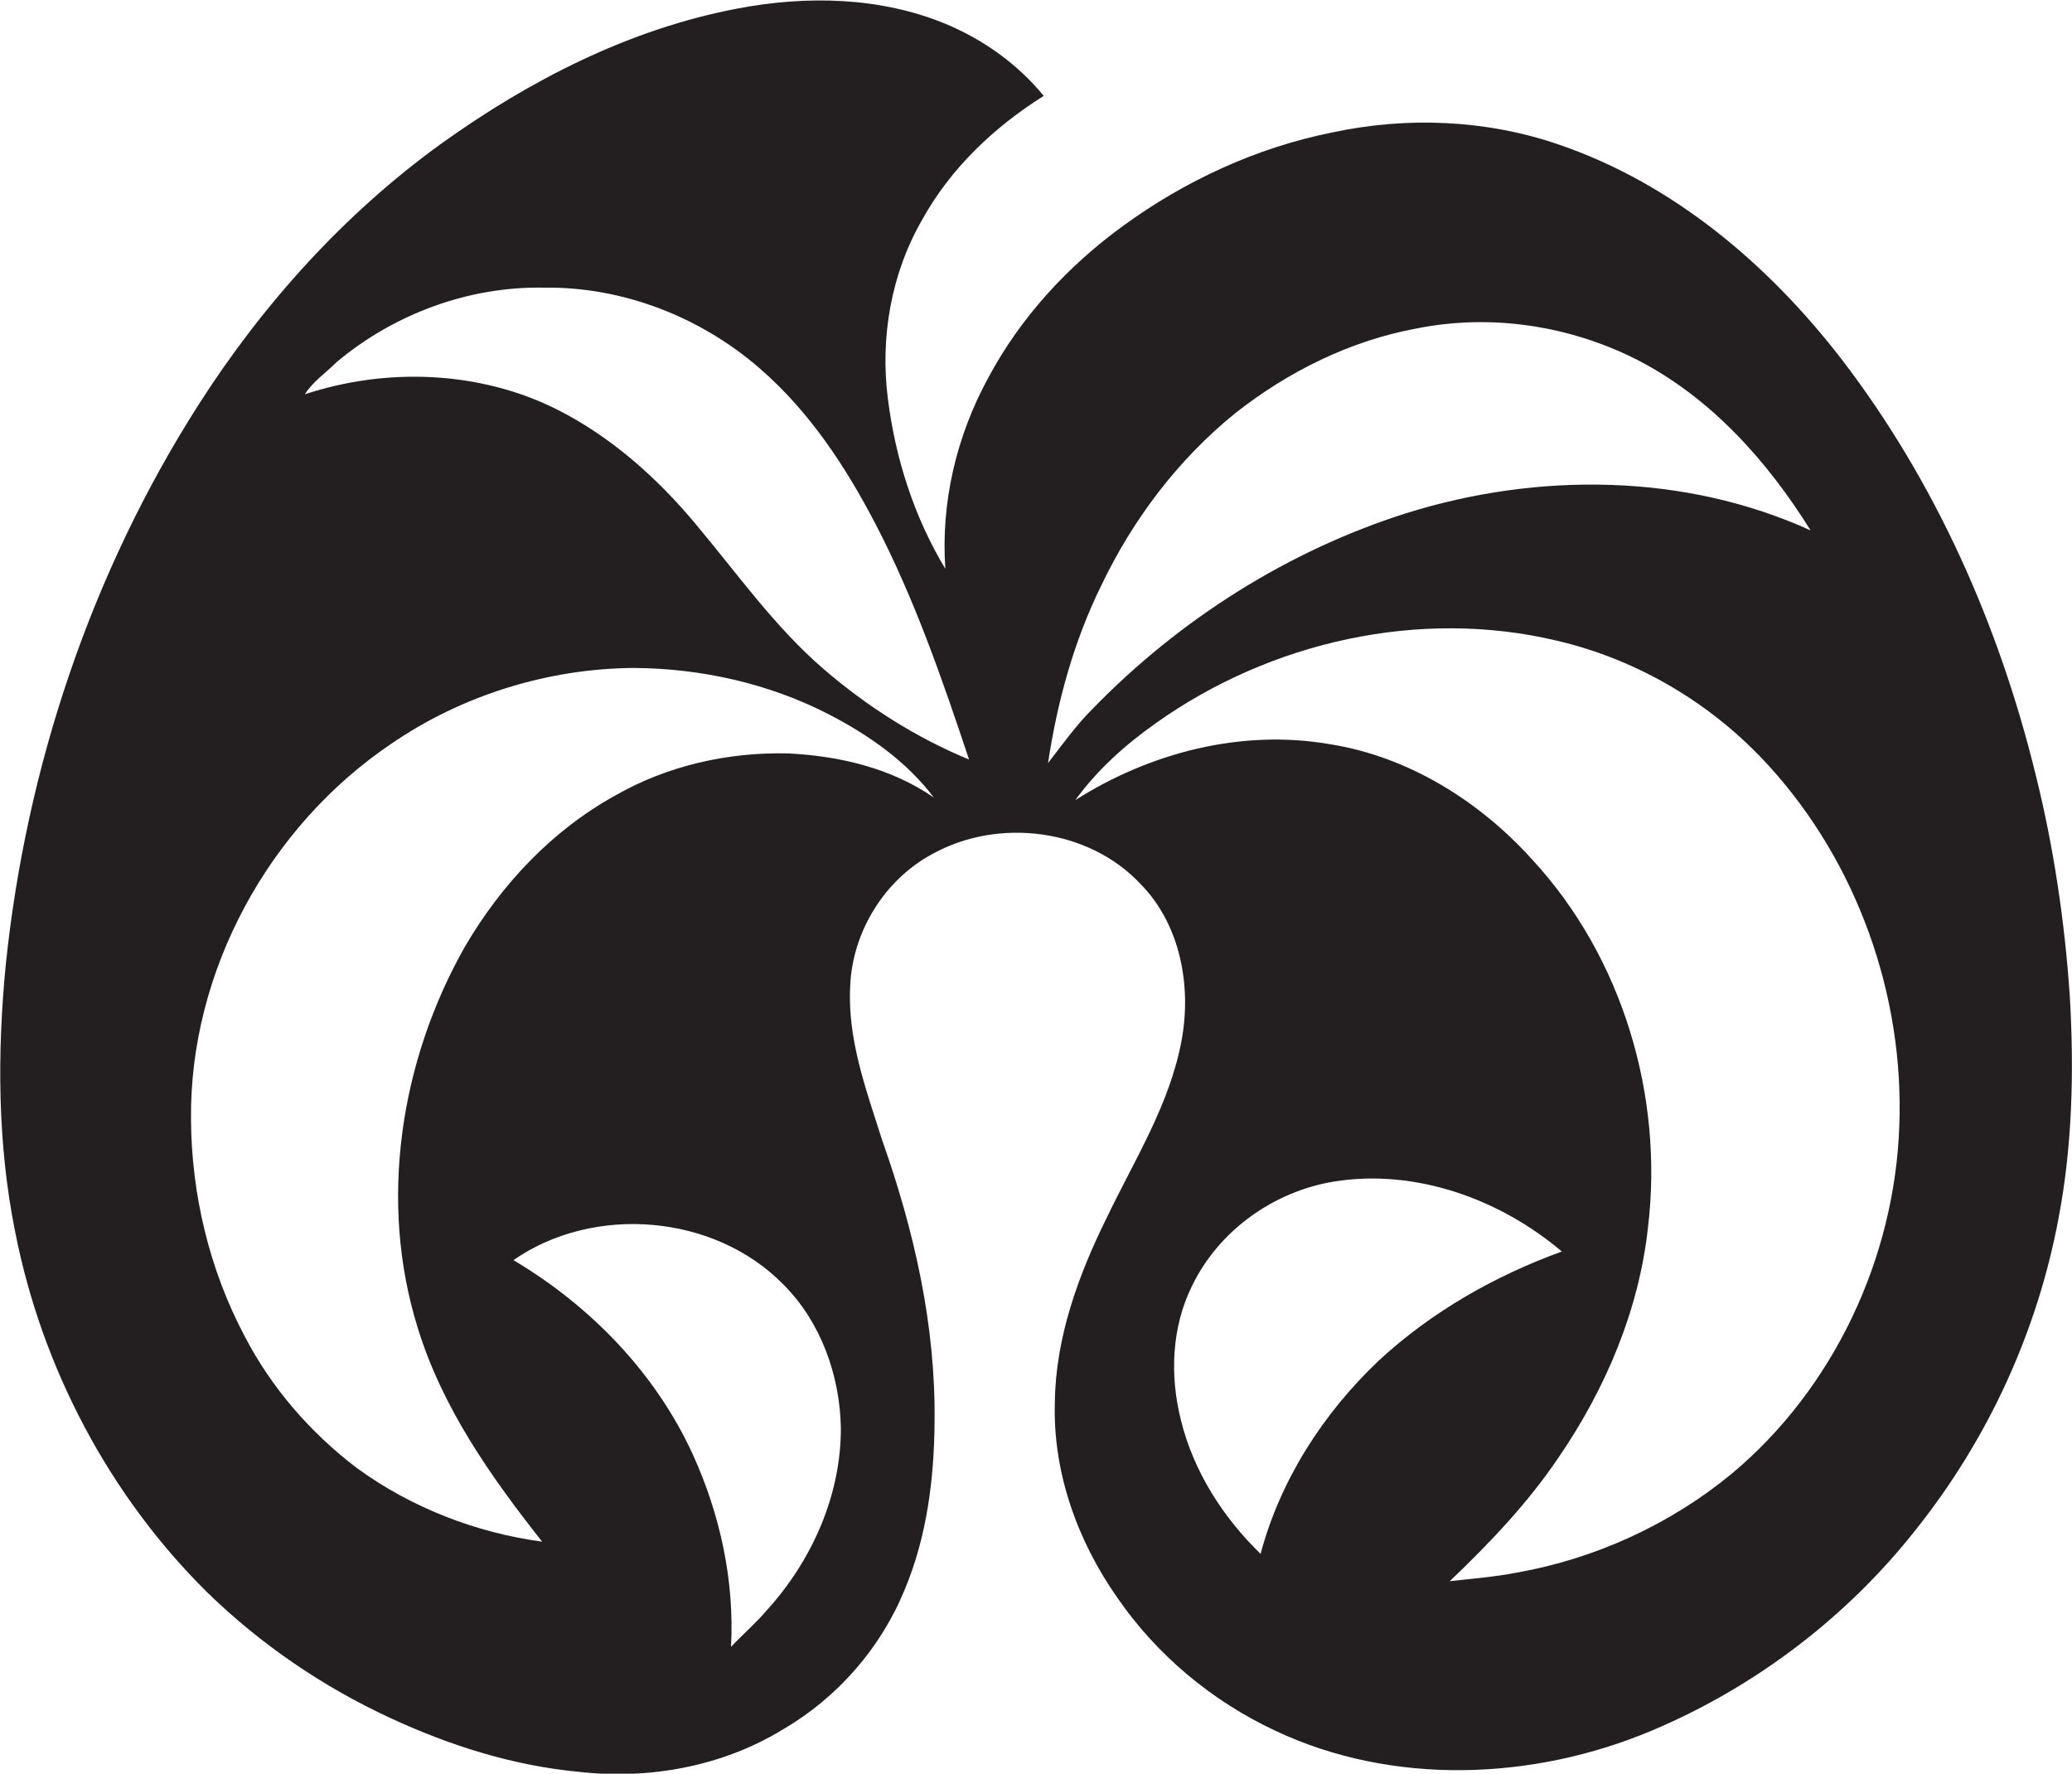
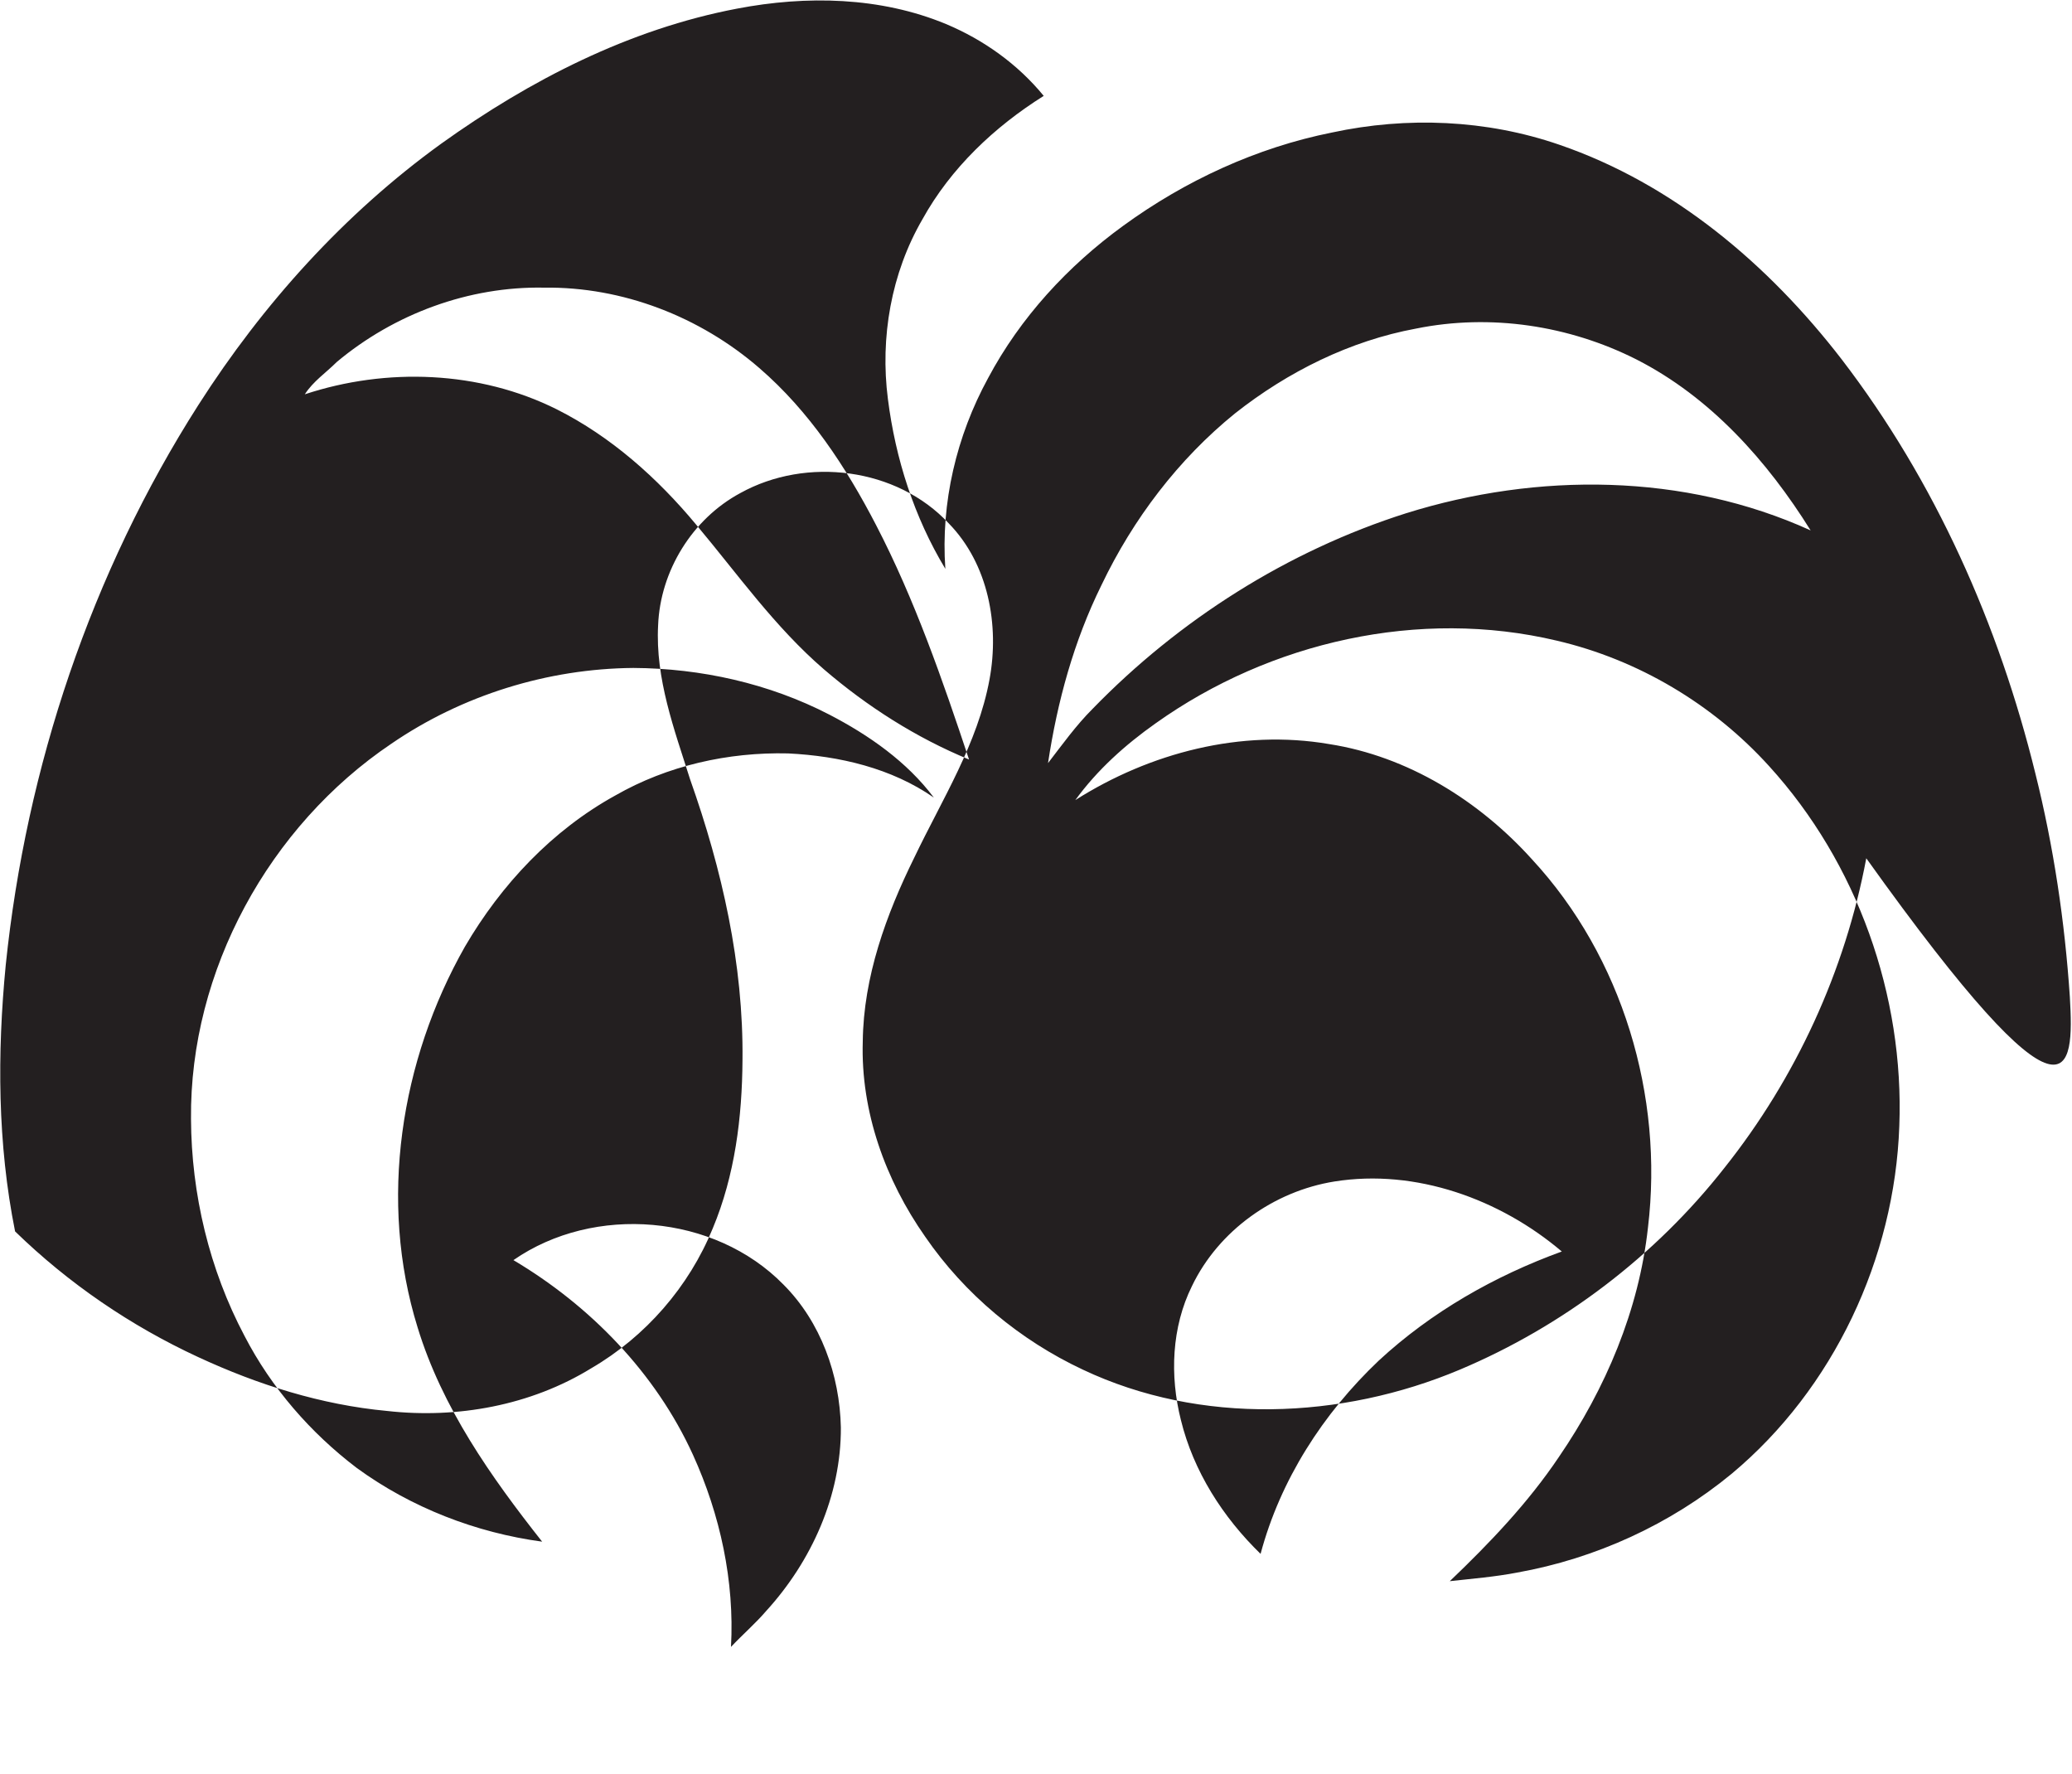
<svg xmlns="http://www.w3.org/2000/svg" version="1.1" id="Layer_1" x="0px" y="0px" viewBox="0 0 577.1 493.9" enable-background="new 0 0 577.1 493.9" xml:space="preserve">
-   <path fill="#231F20" d="M576.5,277.6c-1.4-20.9-4.5-41.8-9.6-62.2c-10.2-41.5-27.9-81.4-54-115.4c-20.3-26.3-46.8-48.8-78.6-59.7  c-20.3-7-42.4-7.9-63.3-3.4c-21,4.2-40.9,13.4-58.2,26c-15.4,11.2-28.6,25.5-37.6,42.4c-8.8,16.1-13.2,34.7-11.9,53.1  c-8.7-14.4-13.9-30.7-16-47.3c-2.2-17.1,0.9-35,9.6-50c7.9-14.3,20.1-25.8,33.8-34.4c-7.2-8.8-16.7-15.6-27.2-20  c-18.3-7.6-38.9-8-58.2-4.3c-30,5.7-57.7,19.9-82.4,37.6c-27,19.5-49.7,44.7-67.6,72.7c-29.9,46.8-48,100.9-53.7,156  c-2.4,24.7-2.3,49.8,2.6,74.2c7.4,37.8,26.1,73.4,53.5,100.5c14.9,14.5,32.2,26.3,51,35c16.6,7.7,34.3,13.3,52.6,15  c19.5,2.2,40-1.5,56.9-11.9c15.1-8.8,27.2-22.7,33.8-38.9c6.2-14.8,8.2-31,8.3-46.9c0.3-26.7-5.7-53.1-14.6-78.2  c-4.4-13.9-9.7-28-8.9-42.9c0.6-15.1,9.5-29.6,22.9-36.8c18.4-10.2,43.6-7.1,58.1,8.5c11,11.3,14.1,28.3,11.3,43.4  c-3.3,17.9-13.2,33.4-20.9,49.5c-7.9,16-14.2,33.3-14.4,51.3c-0.6,19.5,6.3,38.6,17.4,54.4c11,16,26.4,28.8,43.9,37  c32.8,15.5,72,13.9,105,0c28.7-12.1,54.4-31.6,73.7-56.2c19.9-25,33.6-54.8,39.5-86.2C577.2,319.3,577.7,298.3,576.5,277.6z   M213.4,448.6c-3,3.5-6.6,6.6-9.8,10c1-18.3-3-36.8-10.6-53.5c-10.4-22.8-28.6-41.5-50-54.2c22.5-15.6,56-12.8,75.2,6.8  c10.4,10.4,15.7,25.2,16,39.8C234.3,416.5,226,434.8,213.4,448.6z M219.5,209.8c-16.7-0.4-33.6,3.4-48.1,11.7  c-17.6,9.7-31.8,24.8-41.9,42.1c-18,31.7-24.1,70.9-13.2,106c6.8,22.3,20.4,41.6,34.7,59.7c-18.5-2.5-36.5-9.5-51.6-20.5  c-12.9-9.8-23.8-22.3-31.3-36.8c-9.8-18.5-14.8-39.5-14.9-60.4C52.8,270.3,75,230,109,207.1c19.7-13.5,43.5-20.9,67.4-21.1  c18.8,0.1,37.8,4.3,54.6,13c11,5.7,21.6,13.1,29.1,23.1C248.3,213.9,233.8,210.5,219.5,209.8z M229.5,186.4  c-13.7-11.8-24.1-26.6-35.6-40.3c-10.8-13-23.7-24.5-38.8-32.1c-21.6-10.8-47.5-11.7-70.2-4.2c2.3-3.6,5.9-6,8.9-9  c16-13.4,36.8-21.1,57.7-20.7c21.9-0.3,43.5,8.1,60,22.4c13.9,12,24.1,27.5,32.5,43.7c10.8,20.8,18.5,43.1,25.9,65.3  C255.1,205.4,241.5,196.7,229.5,186.4z M306.8,162.9c8.8-18.4,21.4-35,37.2-47.8c14.7-11.6,32-20.2,50.4-23.6  c20.7-4.2,42.6-0.9,61.4,8.6c20.6,10.5,36.4,28.2,48.5,47.6c-35.2-16-76.1-16.2-112.6-4.8c-33.1,10.5-63.3,29.7-87.4,54.5  c-4.6,4.6-8.4,9.9-12.4,15.1C294.5,195.3,299.1,178.5,306.8,162.9z M351.1,432.7c-10.5-10.2-18.7-23-22.2-37.3  c-3.1-12.3-2.6-25.8,3.1-37.3c7.4-15.4,22.8-26.4,39.7-29.1c22.6-3.6,46.1,4.9,63.3,19.5c-18.7,6.8-36.3,16.8-51,30.4  C368.5,393.6,356.6,412.1,351.1,432.7z M529,313.6c-1.3,36.8-18.3,73.1-46.7,96.8c-17.1,14.1-37.9,23.6-59.7,27.5  c-6.2,1.2-12.5,1.7-18.8,2.4c11.1-10.6,21.8-21.8,30.4-34.6c13-19,22.3-40.9,24.8-63.9c4.4-36.6-7.1-75.3-32.3-102.5  c-14.7-16.3-34.6-28.7-56.5-32.1c-24.5-4.2-49.9,2.4-70.7,15.6c6.1-8.4,13.9-15.4,22.4-21.4c31.9-22.7,73.4-32.1,111.7-23  c22.7,5.3,43.5,17.7,59.1,34.9C517.3,240.3,530.4,277.2,529,313.6z" />
+   <path fill="#231F20" d="M576.5,277.6c-1.4-20.9-4.5-41.8-9.6-62.2c-10.2-41.5-27.9-81.4-54-115.4c-20.3-26.3-46.8-48.8-78.6-59.7  c-20.3-7-42.4-7.9-63.3-3.4c-21,4.2-40.9,13.4-58.2,26c-15.4,11.2-28.6,25.5-37.6,42.4c-8.8,16.1-13.2,34.7-11.9,53.1  c-8.7-14.4-13.9-30.7-16-47.3c-2.2-17.1,0.9-35,9.6-50c7.9-14.3,20.1-25.8,33.8-34.4c-7.2-8.8-16.7-15.6-27.2-20  c-18.3-7.6-38.9-8-58.2-4.3c-30,5.7-57.7,19.9-82.4,37.6c-27,19.5-49.7,44.7-67.6,72.7c-29.9,46.8-48,100.9-53.7,156  c-2.4,24.7-2.3,49.8,2.6,74.2c14.9,14.5,32.2,26.3,51,35c16.6,7.7,34.3,13.3,52.6,15  c19.5,2.2,40-1.5,56.9-11.9c15.1-8.8,27.2-22.7,33.8-38.9c6.2-14.8,8.2-31,8.3-46.9c0.3-26.7-5.7-53.1-14.6-78.2  c-4.4-13.9-9.7-28-8.9-42.9c0.6-15.1,9.5-29.6,22.9-36.8c18.4-10.2,43.6-7.1,58.1,8.5c11,11.3,14.1,28.3,11.3,43.4  c-3.3,17.9-13.2,33.4-20.9,49.5c-7.9,16-14.2,33.3-14.4,51.3c-0.6,19.5,6.3,38.6,17.4,54.4c11,16,26.4,28.8,43.9,37  c32.8,15.5,72,13.9,105,0c28.7-12.1,54.4-31.6,73.7-56.2c19.9-25,33.6-54.8,39.5-86.2C577.2,319.3,577.7,298.3,576.5,277.6z   M213.4,448.6c-3,3.5-6.6,6.6-9.8,10c1-18.3-3-36.8-10.6-53.5c-10.4-22.8-28.6-41.5-50-54.2c22.5-15.6,56-12.8,75.2,6.8  c10.4,10.4,15.7,25.2,16,39.8C234.3,416.5,226,434.8,213.4,448.6z M219.5,209.8c-16.7-0.4-33.6,3.4-48.1,11.7  c-17.6,9.7-31.8,24.8-41.9,42.1c-18,31.7-24.1,70.9-13.2,106c6.8,22.3,20.4,41.6,34.7,59.7c-18.5-2.5-36.5-9.5-51.6-20.5  c-12.9-9.8-23.8-22.3-31.3-36.8c-9.8-18.5-14.8-39.5-14.9-60.4C52.8,270.3,75,230,109,207.1c19.7-13.5,43.5-20.9,67.4-21.1  c18.8,0.1,37.8,4.3,54.6,13c11,5.7,21.6,13.1,29.1,23.1C248.3,213.9,233.8,210.5,219.5,209.8z M229.5,186.4  c-13.7-11.8-24.1-26.6-35.6-40.3c-10.8-13-23.7-24.5-38.8-32.1c-21.6-10.8-47.5-11.7-70.2-4.2c2.3-3.6,5.9-6,8.9-9  c16-13.4,36.8-21.1,57.7-20.7c21.9-0.3,43.5,8.1,60,22.4c13.9,12,24.1,27.5,32.5,43.7c10.8,20.8,18.5,43.1,25.9,65.3  C255.1,205.4,241.5,196.7,229.5,186.4z M306.8,162.9c8.8-18.4,21.4-35,37.2-47.8c14.7-11.6,32-20.2,50.4-23.6  c20.7-4.2,42.6-0.9,61.4,8.6c20.6,10.5,36.4,28.2,48.5,47.6c-35.2-16-76.1-16.2-112.6-4.8c-33.1,10.5-63.3,29.7-87.4,54.5  c-4.6,4.6-8.4,9.9-12.4,15.1C294.5,195.3,299.1,178.5,306.8,162.9z M351.1,432.7c-10.5-10.2-18.7-23-22.2-37.3  c-3.1-12.3-2.6-25.8,3.1-37.3c7.4-15.4,22.8-26.4,39.7-29.1c22.6-3.6,46.1,4.9,63.3,19.5c-18.7,6.8-36.3,16.8-51,30.4  C368.5,393.6,356.6,412.1,351.1,432.7z M529,313.6c-1.3,36.8-18.3,73.1-46.7,96.8c-17.1,14.1-37.9,23.6-59.7,27.5  c-6.2,1.2-12.5,1.7-18.8,2.4c11.1-10.6,21.8-21.8,30.4-34.6c13-19,22.3-40.9,24.8-63.9c4.4-36.6-7.1-75.3-32.3-102.5  c-14.7-16.3-34.6-28.7-56.5-32.1c-24.5-4.2-49.9,2.4-70.7,15.6c6.1-8.4,13.9-15.4,22.4-21.4c31.9-22.7,73.4-32.1,111.7-23  c22.7,5.3,43.5,17.7,59.1,34.9C517.3,240.3,530.4,277.2,529,313.6z" />
</svg>